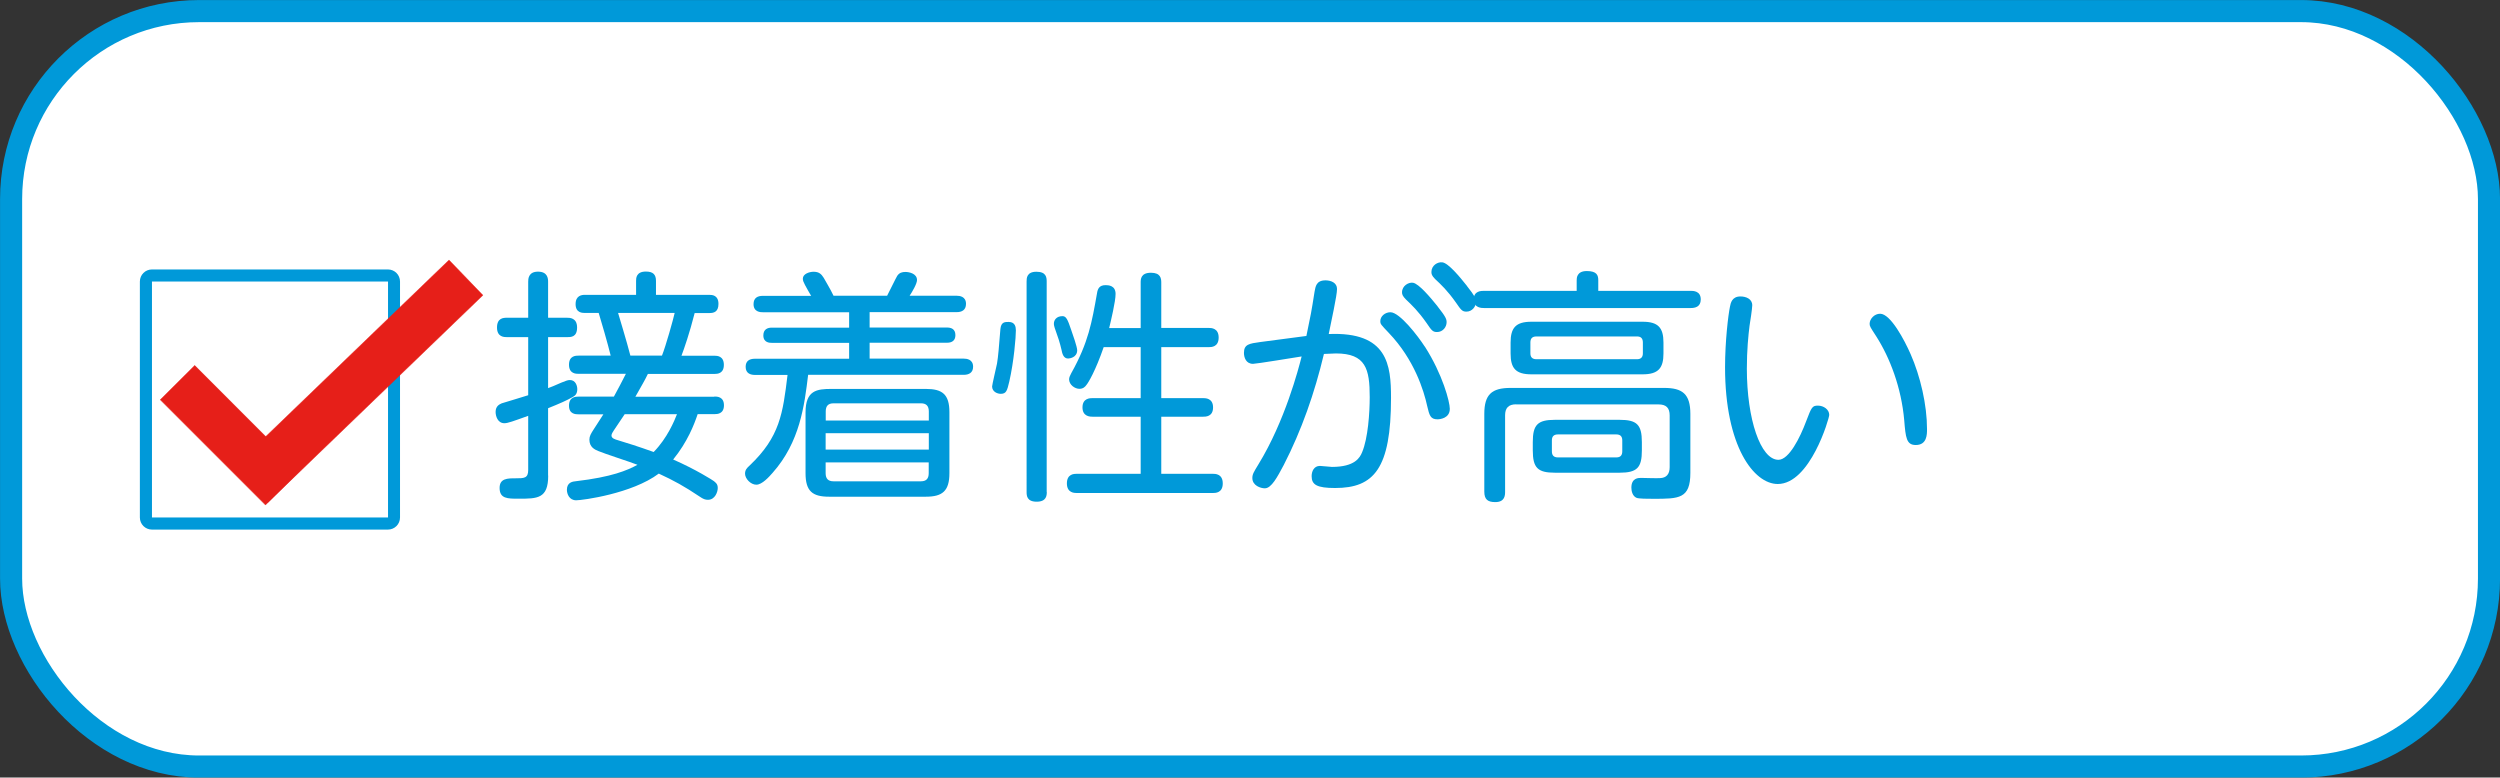
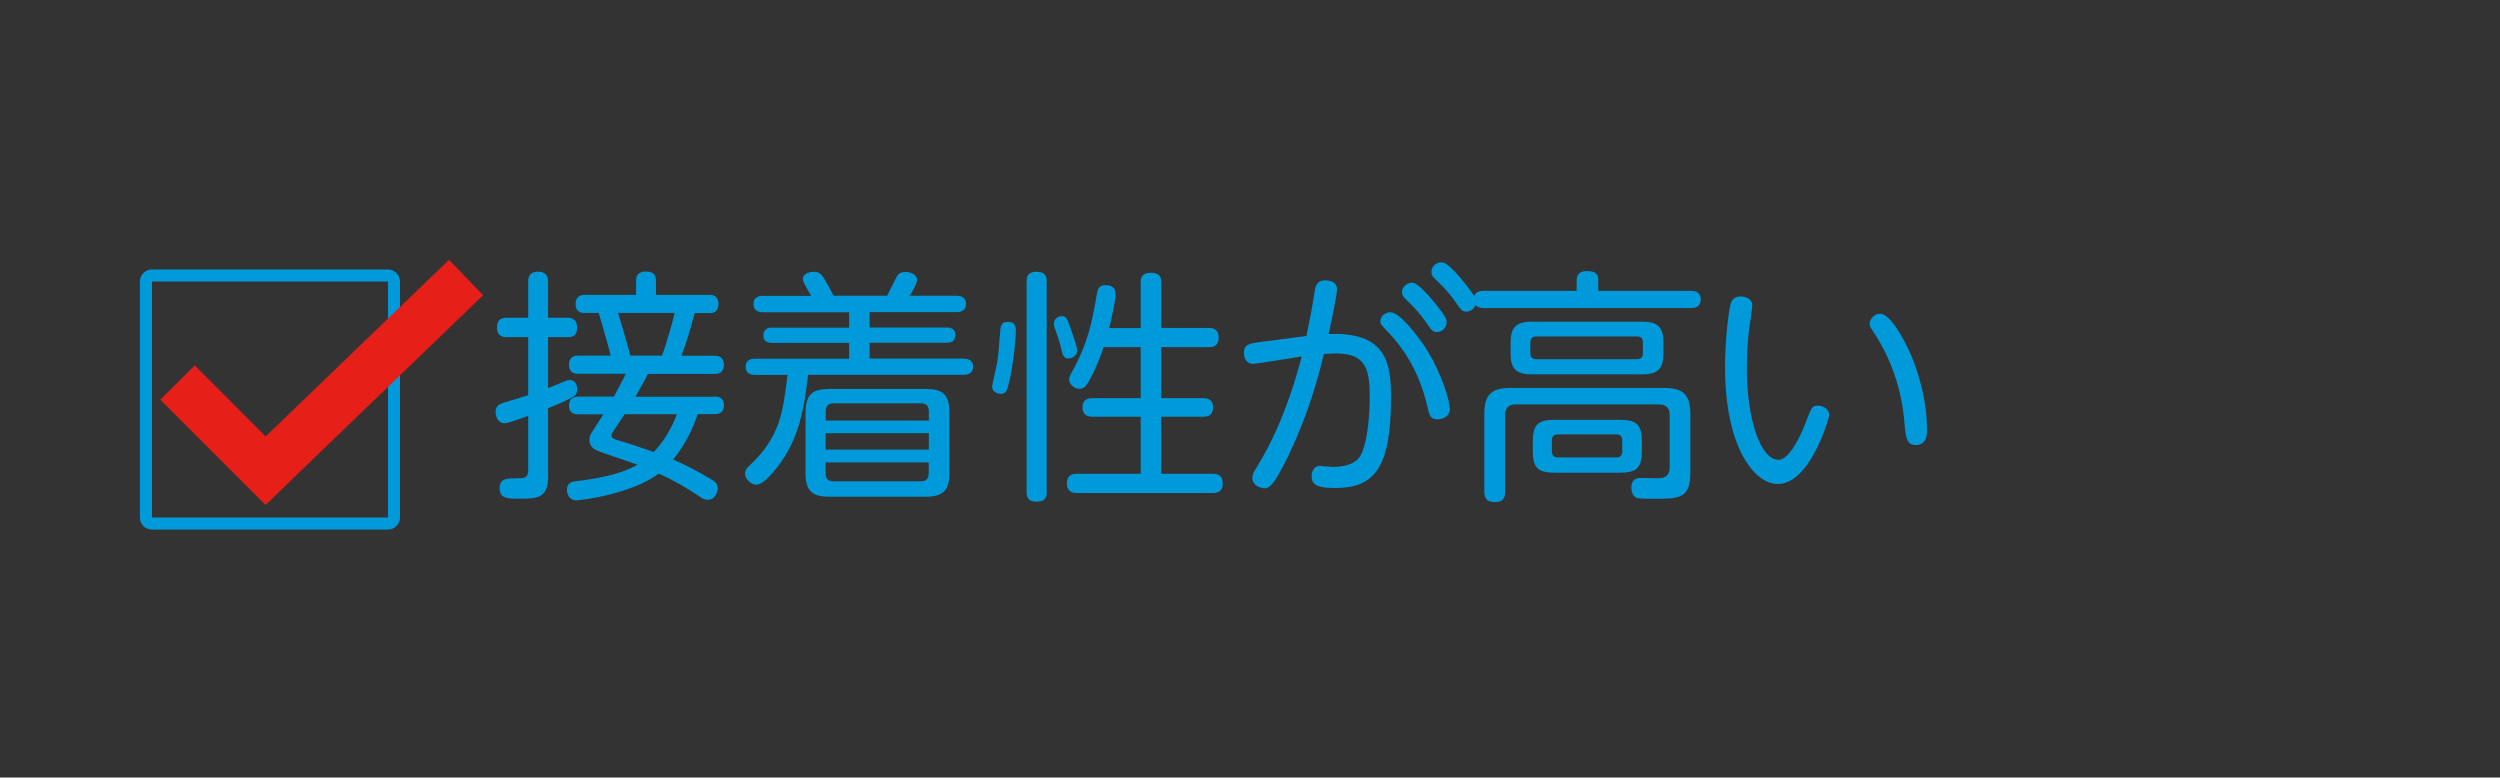
<svg xmlns="http://www.w3.org/2000/svg" id="_レイヤー_2" viewBox="0 0 250.05 77.77">
  <rect x="0" y="0" width="250.05" height="77.77" fill="#333333" stroke="none" />
  <defs>
    <style>.cls-1{fill:#fff;}.cls-2{fill:#0099d9;}.cls-3{stroke:#e61f19;stroke-miterlimit:10;stroke-width:.03px;}.cls-3,.cls-4{fill:#e61f19;}.cls-5{fill:none;stroke:#0099d9;stroke-linecap:round;stroke-linejoin:round;stroke-width:2.21px;}</style>
  </defs>
  <g id="ob">
    <g>
      <g>
-         <rect class="cls-1" x="1.11" y="1.11" width="247.84" height="75.56" rx="18.8" ry="18.8" />
-         <rect class="cls-5" x="1.11" y="1.11" width="247.84" height="75.56" rx="18.8" ry="18.8" />
-       </g>
+         </g>
      <path class="cls-2" d="M38.81,28.16v23.6H15.2V28.16h23.6m0-1.21H15.2c-.67,0-1.21,.54-1.21,1.21v23.6c0,.67,.54,1.21,1.21,1.21h23.6c.67,0,1.21-.54,1.21-1.21V28.16c0-.67-.54-1.21-1.21-1.21h0Z" />
      <g>
        <rect class="cls-3" x="20.9" y="35.69" width="29.89" height="4.89" transform="translate(-16.43 35.54) rotate(-43.93)" />
        <g>
          <polygon class="cls-4" points="16.03 39.98 19.48 36.55 30 47.09 26.56 50.51 16.03 39.98" />
-           <path class="cls-4" d="M19.47,36.58l10.5,10.5-3.41,3.41-10.5-10.5,3.41-3.41m0-.05l-3.46,3.46,10.54,10.54,3.46-3.46-10.54-10.54h0Z" />
        </g>
      </g>
      <g>
        <path class="cls-2" d="M54.83,47.58c0,2.3-1.08,2.3-2.97,2.3-1.1,0-1.89,0-1.89-1.08,0-.96,.81-.96,1.59-.96,.86,0,1.27,0,1.27-.83v-5.42c-1.5,.54-2.04,.74-2.38,.74-.69,0-.88-.74-.88-1.13,0-.59,.39-.76,.61-.86,.12-.05,2.23-.66,2.65-.81v-5.81h-2.11c-.29,0-1.01,0-1.01-.96s.64-.98,1.01-.98h2.11v-3.6c0-.25,0-1.01,.98-1.01s1.01,.71,1.01,1.01v3.6h1.89c.27,0,1.01,0,1.01,.98s-.64,.96-1.01,.96h-1.89v5.1c.1-.02,.86-.34,1.3-.54,.44-.17,.64-.27,.88-.27,.59,0,.74,.61,.74,.91,0,.42-.17,.64-.44,.78-.64,.37-1.32,.66-2.48,1.13v6.74Zm16.62-7.92c.25,0,.96,0,.96,.88s-.71,.88-.91,.88h-1.72c-.34,1.03-1.03,2.8-2.45,4.54,2.3,1.01,3.97,2.08,4.07,2.16,.17,.15,.39,.27,.39,.69,0,.39-.27,1.18-.98,1.18-.27,0-.47-.07-.83-.32-1.54-1.03-2.55-1.59-4.09-2.3-2.67,2.01-7.65,2.67-8.26,2.67-.71,0-.93-.66-.93-1.05,0-.76,.59-.83,.91-.86,3.58-.42,5.12-1.08,6.15-1.64-.61-.25-3.36-1.13-3.9-1.37-.37-.15-.91-.39-.91-1.15,0-.34,.15-.59,.42-1.01,.15-.25,.44-.69,.98-1.52h-2.48c-.27,0-.96,0-.96-.86,0-.91,.69-.91,.96-.91h3.53c.37-.66,.81-1.52,1.2-2.28h-4.73c-.25,0-.96,0-.96-.91s.69-.91,.96-.91h3.21c-.27-1.13-.98-3.56-1.2-4.27h-1.4c-.22,0-.91,0-.91-.88s.64-.93,.93-.93h5.12v-1.4c0-.25,0-.93,.98-.93,.71,0,1.01,.29,1.01,.93v1.4h5.32c.29,0,.93,.02,.93,.91,0,.81-.49,.91-.88,.91h-1.5c-.52,2.04-1.05,3.56-1.32,4.27h3.31c.25,0,.93,.02,.93,.91s-.66,.91-.93,.91h-6.67c-.34,.71-.59,1.1-1.25,2.28h7.9Zm-8.97,1.77c-.17,.27-1.05,1.57-1.1,1.64-.07,.12-.22,.32-.22,.49,0,.29,.37,.39,.64,.47,.74,.22,2.08,.64,3.58,1.18,1.37-1.4,2.08-3.14,2.33-3.78h-5.22Zm3.73-5.86c.39-.98,1.13-3.63,1.27-4.27h-5.66c.07,.25,.88,2.89,1.23,4.27h3.16Z" />
        <path class="cls-2" d="M88.73,29.58c.17-.32,.91-1.84,1.01-1.99,.22-.32,.49-.39,.83-.39s1.15,.15,1.15,.81c0,.37-.49,1.2-.74,1.57h4.71c.29,0,.93,.07,.93,.81,0,.64-.44,.83-.93,.83h-8.71v1.54h7.75c.37,0,.83,.12,.83,.76,0,.54-.34,.76-.83,.76h-7.75v1.59h9.42c.29,0,.93,.07,.93,.81,0,.61-.44,.81-.93,.81h-15.57c-.37,3.04-.81,6.72-3.56,9.81-.34,.39-1.05,1.18-1.62,1.18s-1.13-.61-1.13-1.1c0-.37,.17-.56,.47-.83,3.02-2.87,3.31-5.2,3.78-9.05h-3.26c-.39,0-.93-.12-.93-.81,0-.56,.34-.81,.93-.81h9.42v-1.59h-7.75c-.17,0-.83,0-.83-.74,0-.61,.42-.78,.83-.78h7.75v-1.54h-8.63c-.2,0-.93,0-.93-.81,0-.64,.42-.83,.93-.83h4.83c-.1-.17-.54-.93-.61-1.08-.15-.29-.22-.44-.22-.64,0-.47,.64-.69,1.08-.69,.56,0,.78,.25,1.01,.61,.07,.15,.69,1.15,.98,1.79h5.37Zm6.23,17.75c0,1.77-.69,2.35-2.35,2.35h-9.69c-1.67,0-2.35-.56-2.35-2.35v-6.08c0-2.21,1.13-2.35,2.6-2.35h9.44c1.64,0,2.35,.54,2.35,2.33v6.11Zm-12.38-5.27h10.32v-.91c0-.54-.25-.81-.78-.81h-8.75c-.54,0-.78,.27-.78,.81v.91Zm0,1.27v1.64h10.32v-1.64h-10.32Zm0,2.92v1.08c0,.54,.25,.81,.78,.81h8.75c.54,0,.78-.27,.78-.81v-1.08h-10.32Z" />
        <path class="cls-2" d="M101.61,32.99c0,.74-.2,3.16-.66,5.17-.22,.91-.29,1.23-.86,1.23-.32,0-.86-.2-.86-.74,0-.15,.42-1.94,.49-2.28,.12-.69,.2-1.74,.34-3.46,.07-.71,.44-.71,.83-.71,.69,0,.71,.59,.71,.78Zm3.09,16.21c0,.34-.02,.98-1.01,.98s-1.01-.61-1.01-.98V28.16c0-.32,0-.98,.98-.98s1.03,.56,1.03,.98v21.04Zm2.43-16.23c.17,.47,.61,1.74,.61,2.06,0,.74-.78,.83-.91,.83-.47,0-.59-.51-.66-.88-.15-.66-.39-1.4-.56-1.84-.2-.54-.2-.66-.2-.78,0-.34,.25-.74,.86-.74,.37,0,.52,.34,.86,1.35Zm6.96-.17v-4.54c0-.32,0-.98,1.03-.98,.96,0,1.03,.56,1.03,.98v4.54h4.76c.22,0,.98,0,.98,.96s-.74,.96-.98,.96h-4.76v5.1h4.17c.25,0,1.01,0,1.01,.93s-.74,.93-1.01,.93h-4.17v5.71h5.17c.22,0,.98,0,.98,.96s-.74,.96-.98,.96h-13.63c-.22,0-.98,0-.98-.96s.74-.96,.98-.96h6.4v-5.71h-4.81c-.22,0-1.01,0-1.01-.93s.76-.93,1.01-.93h4.81v-5.1h-3.7c-.81,2.35-1.54,3.58-1.74,3.8-.12,.17-.32,.37-.69,.37-.44,0-1.03-.39-1.03-.96,0-.17,.1-.39,.22-.61,1.72-3.07,2.06-5.1,2.57-7.97,.07-.49,.25-.83,.86-.83,.27,0,1,.02,1,.88,0,.76-.47,2.7-.64,3.41h3.14Z" />
        <path class="cls-2" d="M130.67,33.58c.44-2.11,.49-2.35,.81-4.39,.1-.54,.17-1.15,1.1-1.15,.56,0,1.15,.25,1.15,.86,0,.66-.59,3.29-.83,4.51,5.91-.25,6.23,3.11,6.23,6.38,0,7.11-1.72,9.02-5.59,9.02-1.81,0-2.35-.32-2.35-1.18,0-.47,.22-1.03,.83-1.03,.2,0,1.03,.1,1.2,.1,2.3,0,2.8-.93,3.02-1.47,.59-1.4,.76-3.95,.76-5.52,0-2.8-.39-4.36-3.38-4.36-.37,0-.83,.05-1.2,.05-.93,3.9-2.23,7.63-4.02,11.11-.64,1.2-1.23,2.33-1.89,2.33-.42,0-1.25-.27-1.25-1.03,0-.39,.15-.61,.61-1.37,2.65-4.32,4.02-9.59,4.32-10.79-.76,.12-4.54,.74-4.86,.74-.71,0-.91-.64-.91-1.1,0-.86,.54-.93,1.62-1.08l4.63-.61Zm11.84,1.08c1.79,2.8,2.5,5.54,2.5,6.23,0,.96-1.01,1.05-1.23,1.05-.71,0-.81-.39-1.03-1.32-.34-1.57-1.3-4.66-3.83-7.31-.81-.86-.86-.88-.86-1.2,0-.47,.47-.88,1.01-.88,.93,0,2.77,2.4,3.43,3.43Zm1.27-4.02c.83,1.05,.91,1.28,.91,1.59,0,.47-.37,.98-.96,.98-.42,0-.54-.15-1.05-.91-.83-1.18-1.47-1.79-2.06-2.35-.34-.34-.39-.52-.39-.71,0-.66,.66-1.03,1.1-.96,.59,.1,1.74,1.47,2.45,2.35Zm2.94-2.04c.83,1.05,.91,1.27,.91,1.59,0,.47-.39,.98-.96,.98-.42,0-.54-.17-1.05-.91-.83-1.18-1.5-1.81-2.08-2.35-.34-.34-.37-.51-.37-.71,0-.66,.64-1.03,1.1-.96,.59,.07,1.74,1.45,2.45,2.35Z" />
        <path class="cls-2" d="M169.1,29.09c.25,0,1.01,0,1.01,.86,0,.76-.59,.86-1.01,.86h-20.67c-.22,0-1.03,0-1.03-.86s.76-.86,1.03-.86h9.27v-1.05c0-.22,0-.93,1.01-.93s1.15,.42,1.15,.93v1.05h9.24Zm-17.46,11.35c-.76,0-1.1,.37-1.1,1.1v7.63c0,.37-.02,1.05-.98,1.05-.74,0-1.1-.25-1.1-1.05v-7.77c0-1.94,.74-2.6,2.62-2.6h15.37c1.81,0,2.62,.59,2.62,2.6v5.89c0,2.6-1.13,2.6-3.7,2.6-.56,0-1.47,0-1.69-.1-.39-.17-.51-.66-.51-1.01,0-.98,.71-.98,.96-.98,.32,0,1.64,.05,1.91,.02,.61-.02,.96-.37,.96-1.1v-5.17c0-.74-.34-1.1-1.1-1.1h-14.25Zm14.74-5.08c0,1.45-.51,2.08-2.08,2.08h-11.13c-1.57,0-2.08-.61-2.08-2.08v-1.1c0-1.47,.52-2.08,2.08-2.08h11.13c1.54,0,2.08,.59,2.08,2.08v1.1Zm-2.06-1.1c0-.39-.17-.61-.59-.61h-10.05c-.47,0-.61,.25-.61,.61v1.08c0,.34,.15,.59,.61,.59h10.05c.39,0,.59-.2,.59-.59v-1.08Zm-.1,10.79c0,1.72-.47,2.23-2.23,2.23h-6.47c-1.72,0-2.21-.49-2.21-2.23v-.83c0-1.72,.47-2.23,2.21-2.23h6.47c1.72,0,2.23,.47,2.23,2.23v.83Zm-1.96-1.01c0-.34-.15-.59-.59-.59h-5.84c-.42,0-.61,.2-.61,.59v1.1c0,.39,.17,.61,.61,.61h5.84c.44,0,.59-.25,.59-.61v-1.1Z" />
        <path class="cls-2" d="M175.26,30.54c0,.32-.22,1.74-.27,2.04-.12,.96-.27,2.43-.27,4.29,0,5.05,1.37,9.12,3.16,9.12,1.05,0,2.16-2.21,2.77-3.85,.54-1.42,.61-1.57,1.18-1.57s1.13,.39,1.13,.93c0,.34-1.91,6.91-5.15,6.91-2.38,0-5.27-3.75-5.27-11.67,0-2.62,.32-5.25,.49-6.06,.07-.37,.2-1.03,1.05-1.03,.56,0,1.18,.25,1.18,.88Zm15.84,4.88c.98,2.23,1.64,5.08,1.64,7.5,0,.54,0,1.59-1.13,1.59-.93,0-1.01-.74-1.15-2.48-.29-3.26-1.42-6.23-2.8-8.39-.59-.91-.66-1.01-.66-1.25,0-.49,.47-1.01,1.05-1.01,1.05,0,2.45,2.67,3.04,4.02Z" />
      </g>
    </g>
  </g>
</svg>